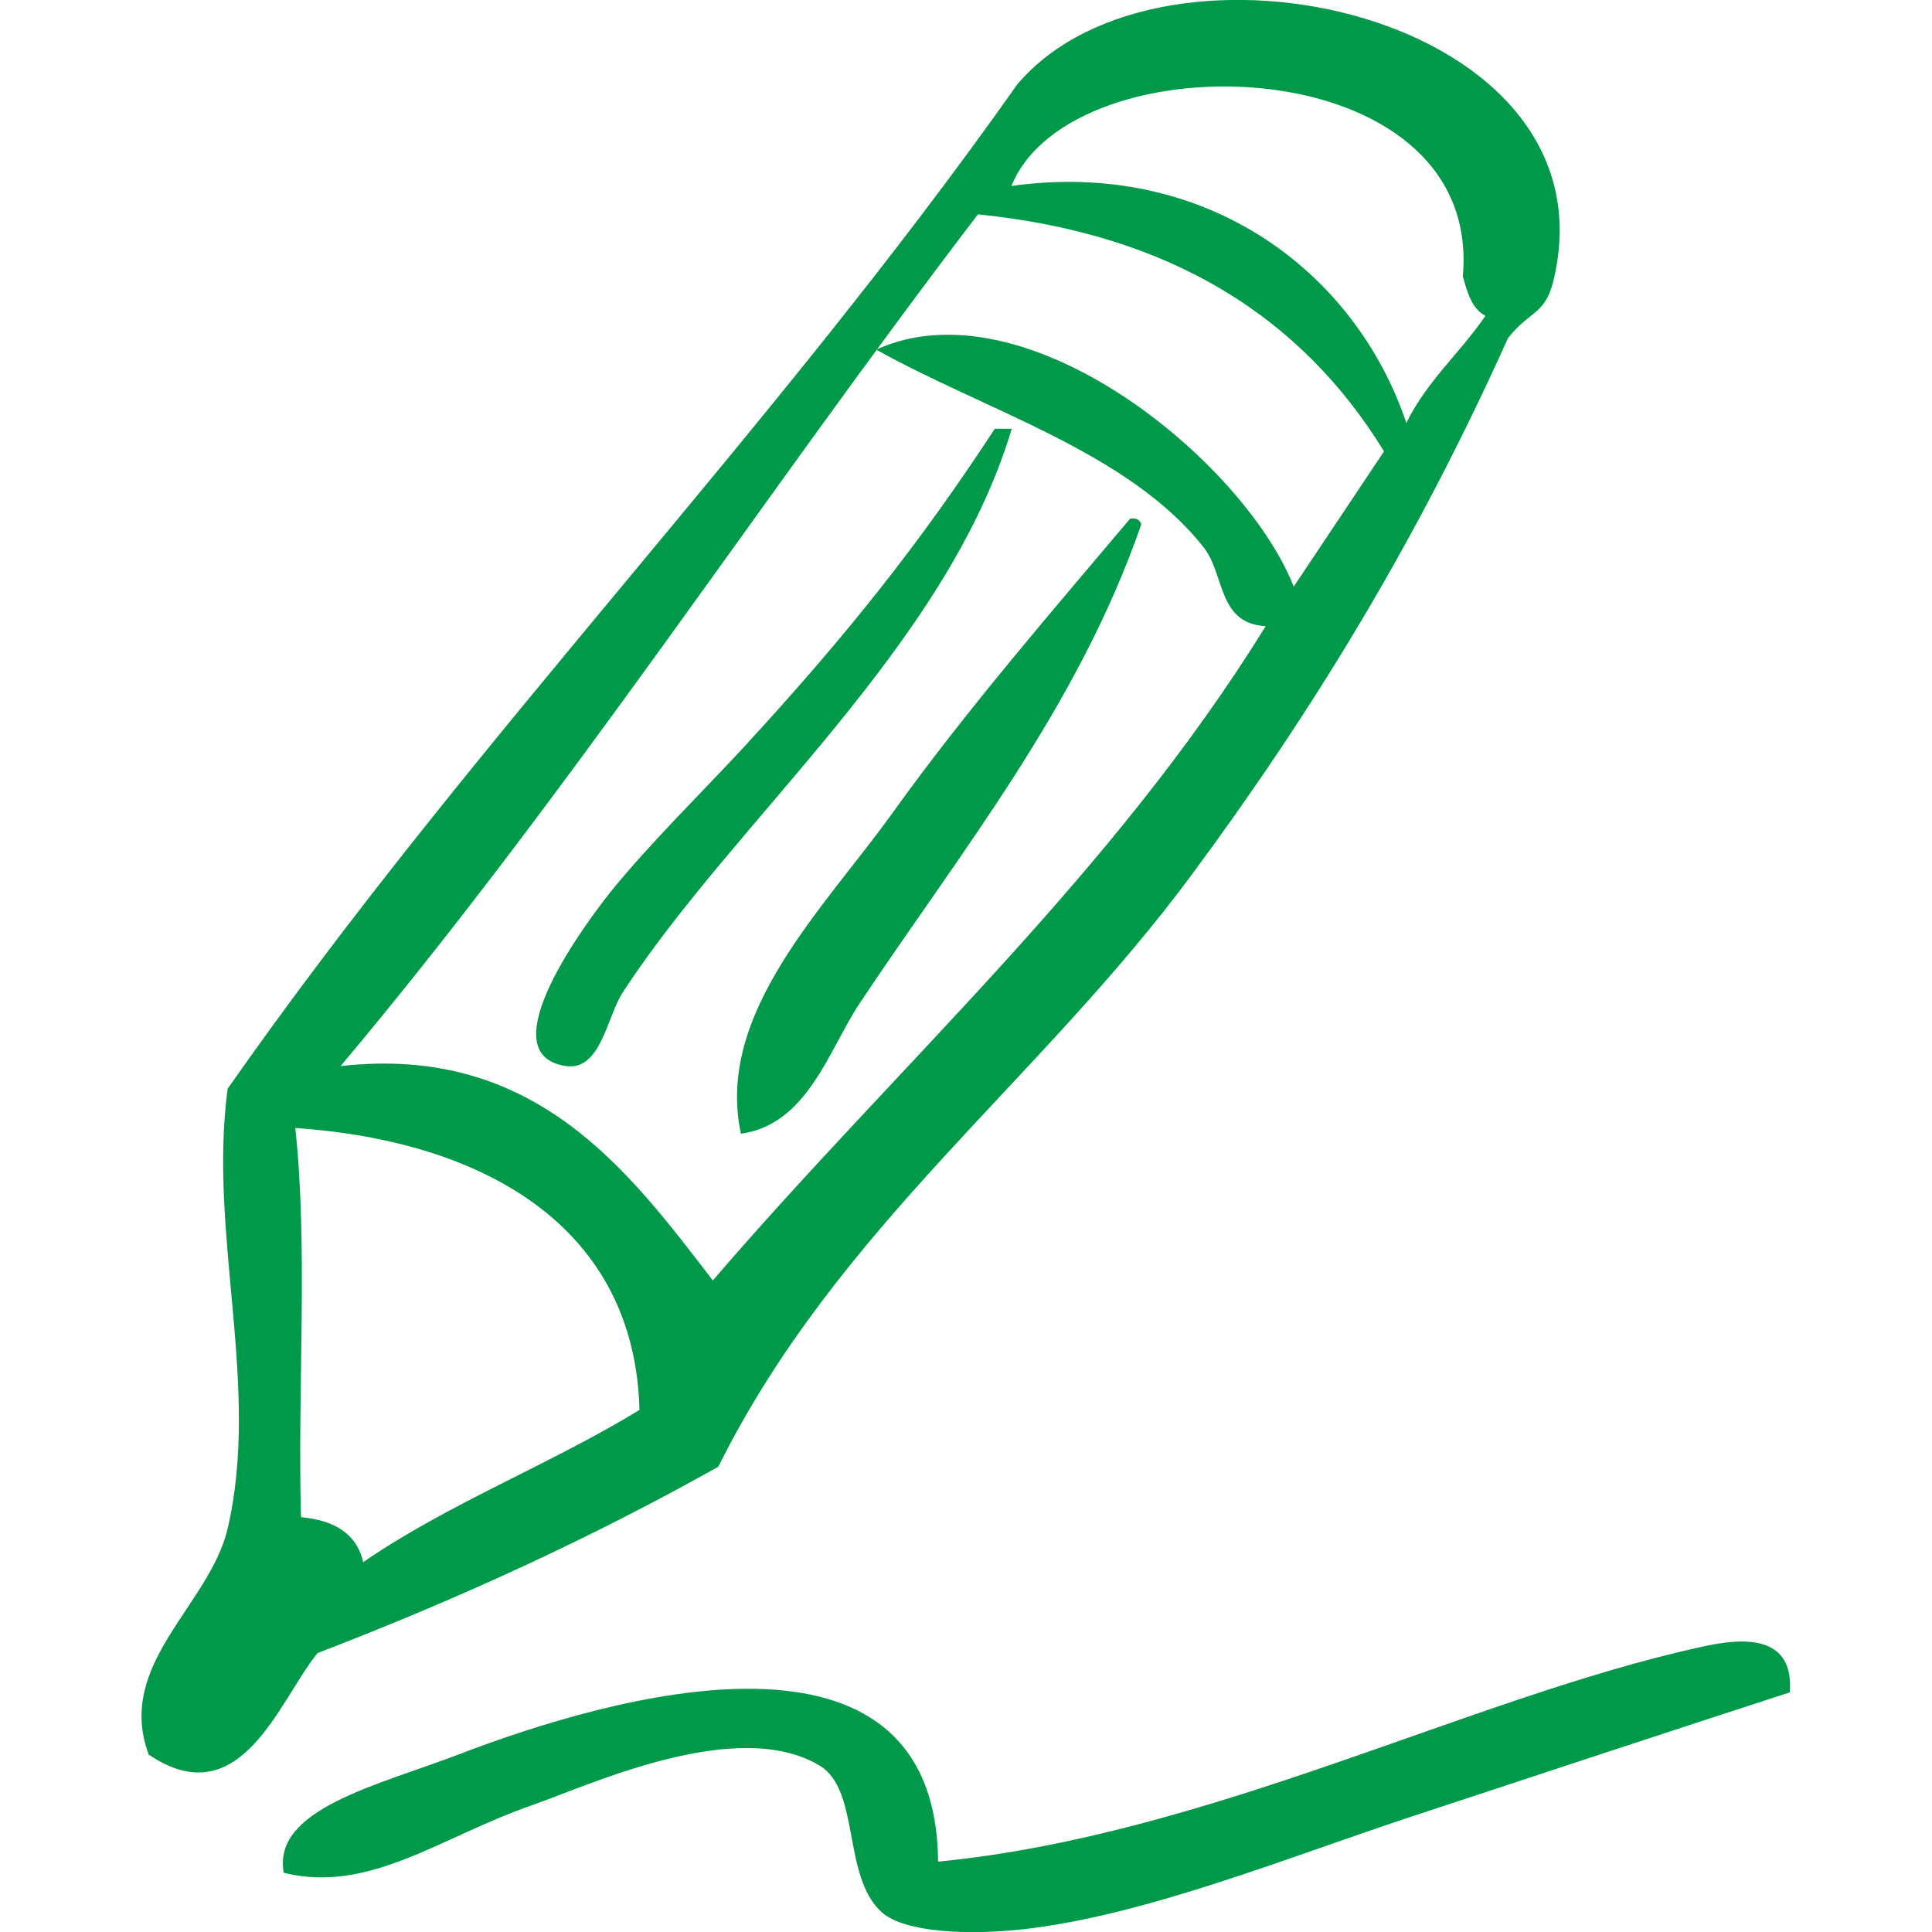
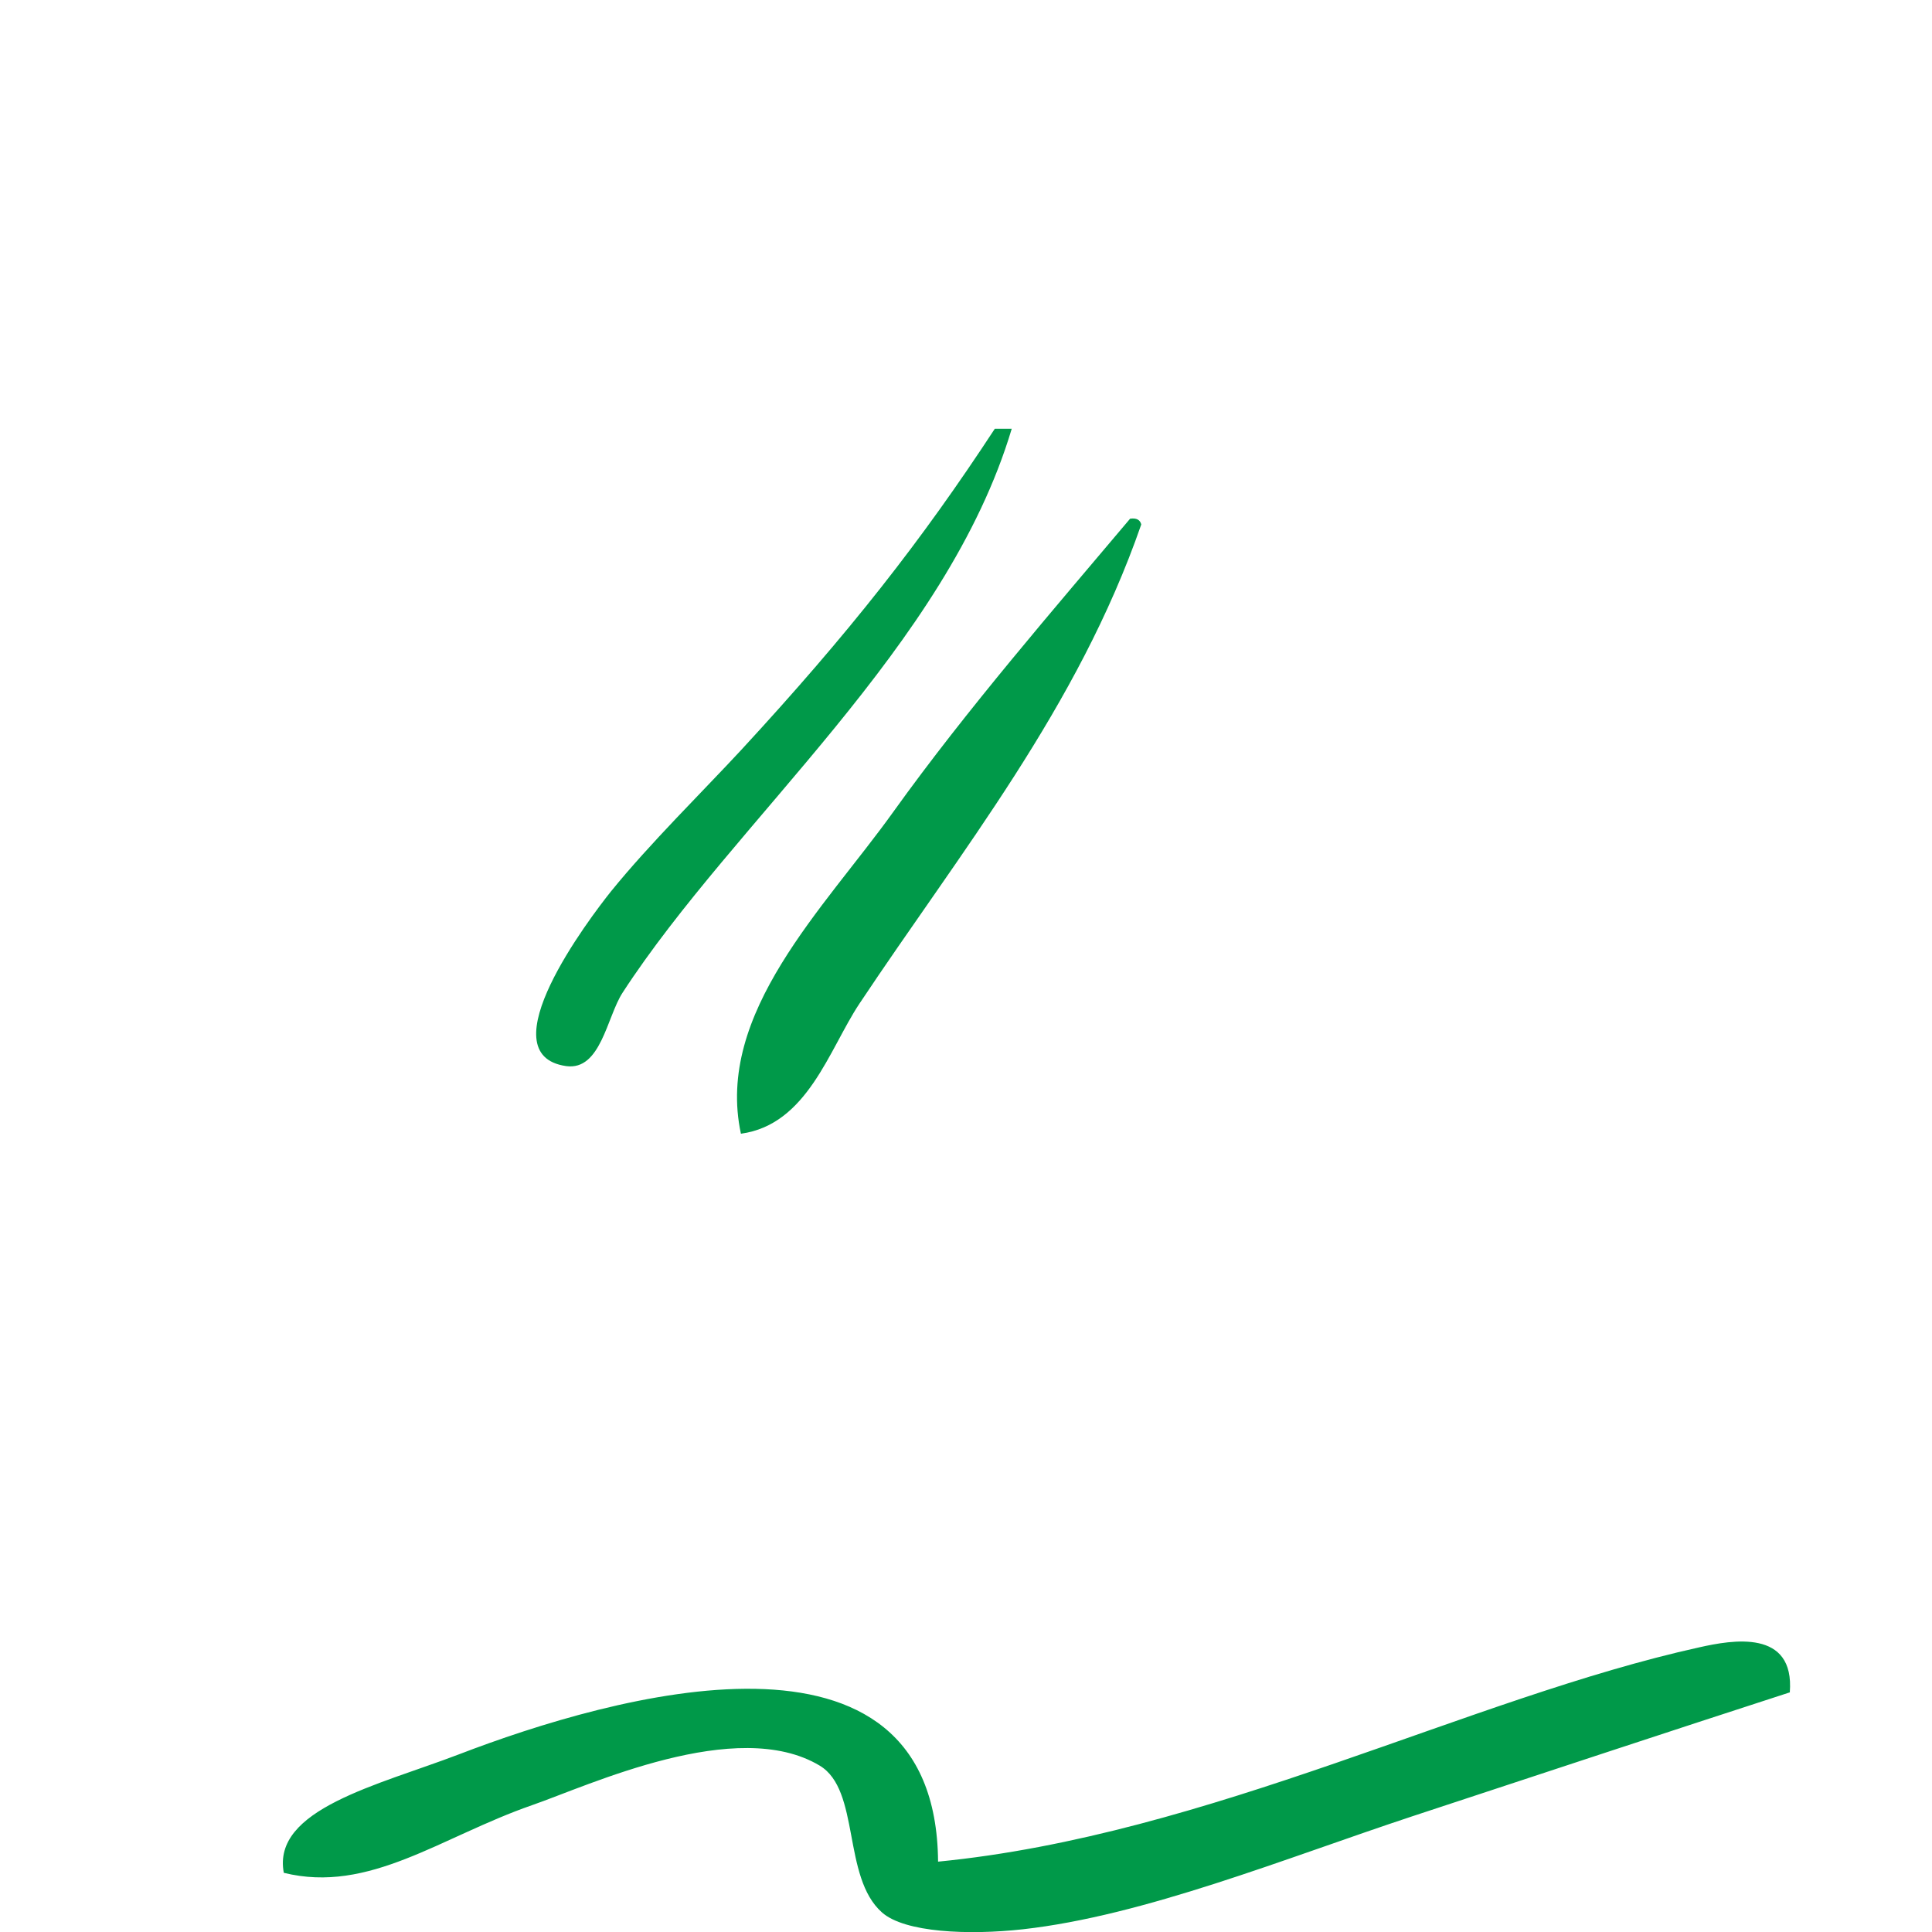
<svg xmlns="http://www.w3.org/2000/svg" id="Layer_1" data-name="Layer 1" viewBox="0 0 63.99 63.99">
  <defs>
    <style>.cls-1{fill:#009949;fill-rule:evenodd;stroke-width:0}</style>
  </defs>
-   <path d="M4.92 58.1c-1.1-2.99 2.02-4.92 2.62-7.47 1.1-4.73-.65-9.75 0-14.57C15.69 24.41 25.5 14.41 33.69 2.8c4.8-5.69 19.96-2.32 17.75 6.54-.28 1.1-.8.96-1.5 1.87-3 6.68-6.45 12.33-10.46 17.75-5.07 6.86-11.73 11.68-15.69 19.62-4.15 2.33-8.58 4.37-13.27 6.17-1.26 1.53-2.54 5.44-5.6 3.36ZM48.45 9.15c.68-7.63-12.97-7.92-14.95-2.99 6.41-.9 11.38 2.8 13.08 7.85.67-1.38 1.78-2.32 2.62-3.55-.45-.23-.6-.77-.75-1.31M32.39 7.1c-7.12 9.32-13.6 19.28-21.11 28.21 6.47-.73 9.56 3.5 12.33 7.1 6.16-7.17 13.22-13.43 18.31-21.67-1.6-.09-1.34-1.71-2.06-2.62-2.49-3.15-7.18-4.5-10.84-6.54 4.94-2.25 12.19 3.69 13.83 7.85 1-1.49 1.99-2.99 2.99-4.48-2.7-4.4-7-7.2-13.45-7.85M9.97 50.25c1.08.1 1.84.53 2.06 1.49 2.8-1.93 6.22-3.25 9.15-5.04-.15-6.01-5.05-8.9-11.4-9.34.43 3.93.07 8.65.19 12.89" class="cls-1" />
  <path d="M33.51 14.2c-2.16 7.23-9.16 12.94-12.89 18.68-.52.8-.72 2.59-1.87 2.43-2.65-.38.77-4.89 1.49-5.79 1.28-1.58 3.05-3.32 4.3-4.67 3.6-3.9 5.98-6.94 8.41-10.65zm-8.97 23.35c-.86-4 2.77-7.48 5.04-10.65 2.46-3.43 5.39-6.8 7.85-9.72.22-.03.33.04.37.19-2.11 6.08-5.96 10.8-9.34 15.88-1 1.51-1.72 4-3.92 4.3m34.75 18.5c-4.01 1.3-8.21 2.69-12.52 4.11-4.23 1.4-8.87 3.29-12.89 3.74-1.8.2-3.92.11-4.67-.56-1.32-1.17-.71-4.05-2.06-4.86-2.75-1.65-7.65.66-9.53 1.31-3.02 1.05-5.39 2.94-8.22 2.24-.4-2.11 3.12-2.9 5.79-3.92 5.1-1.96 15.81-5.02 15.88 3.55 8.99-.88 17.6-5.42 25.22-7.1 1.07-.24 3.16-.62 2.99 1.5Z" class="cls-1" />
</svg>